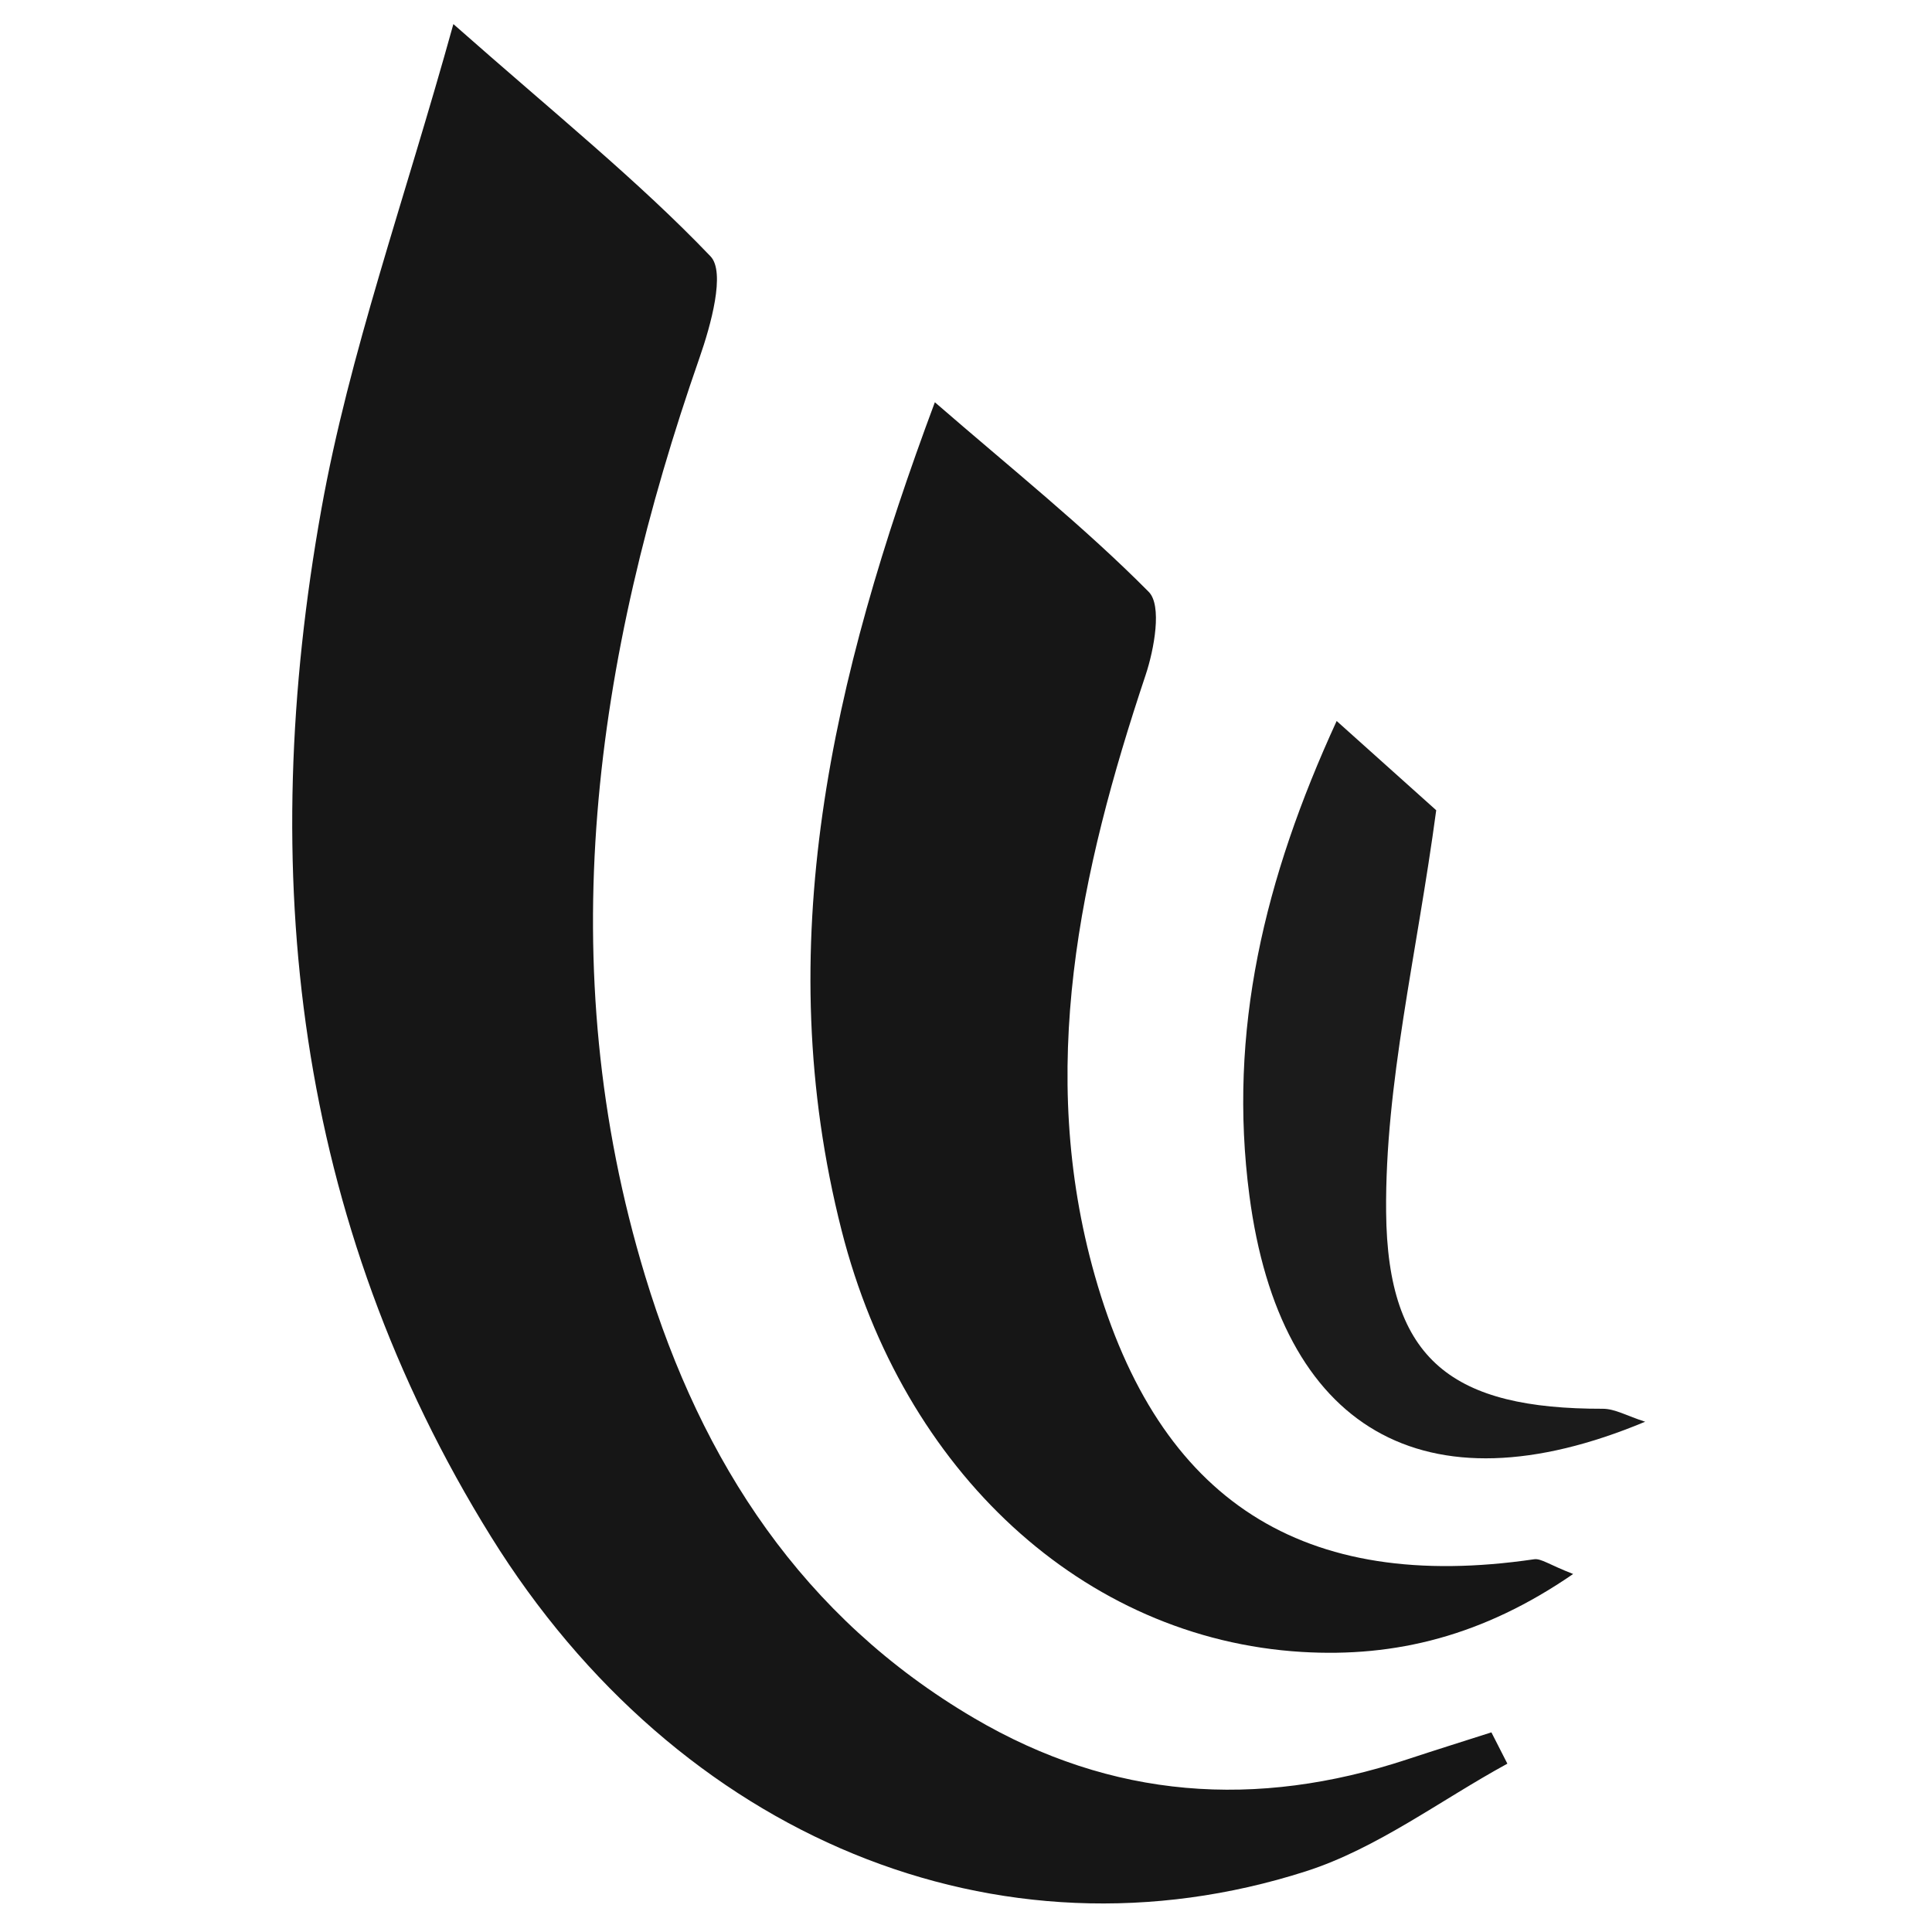
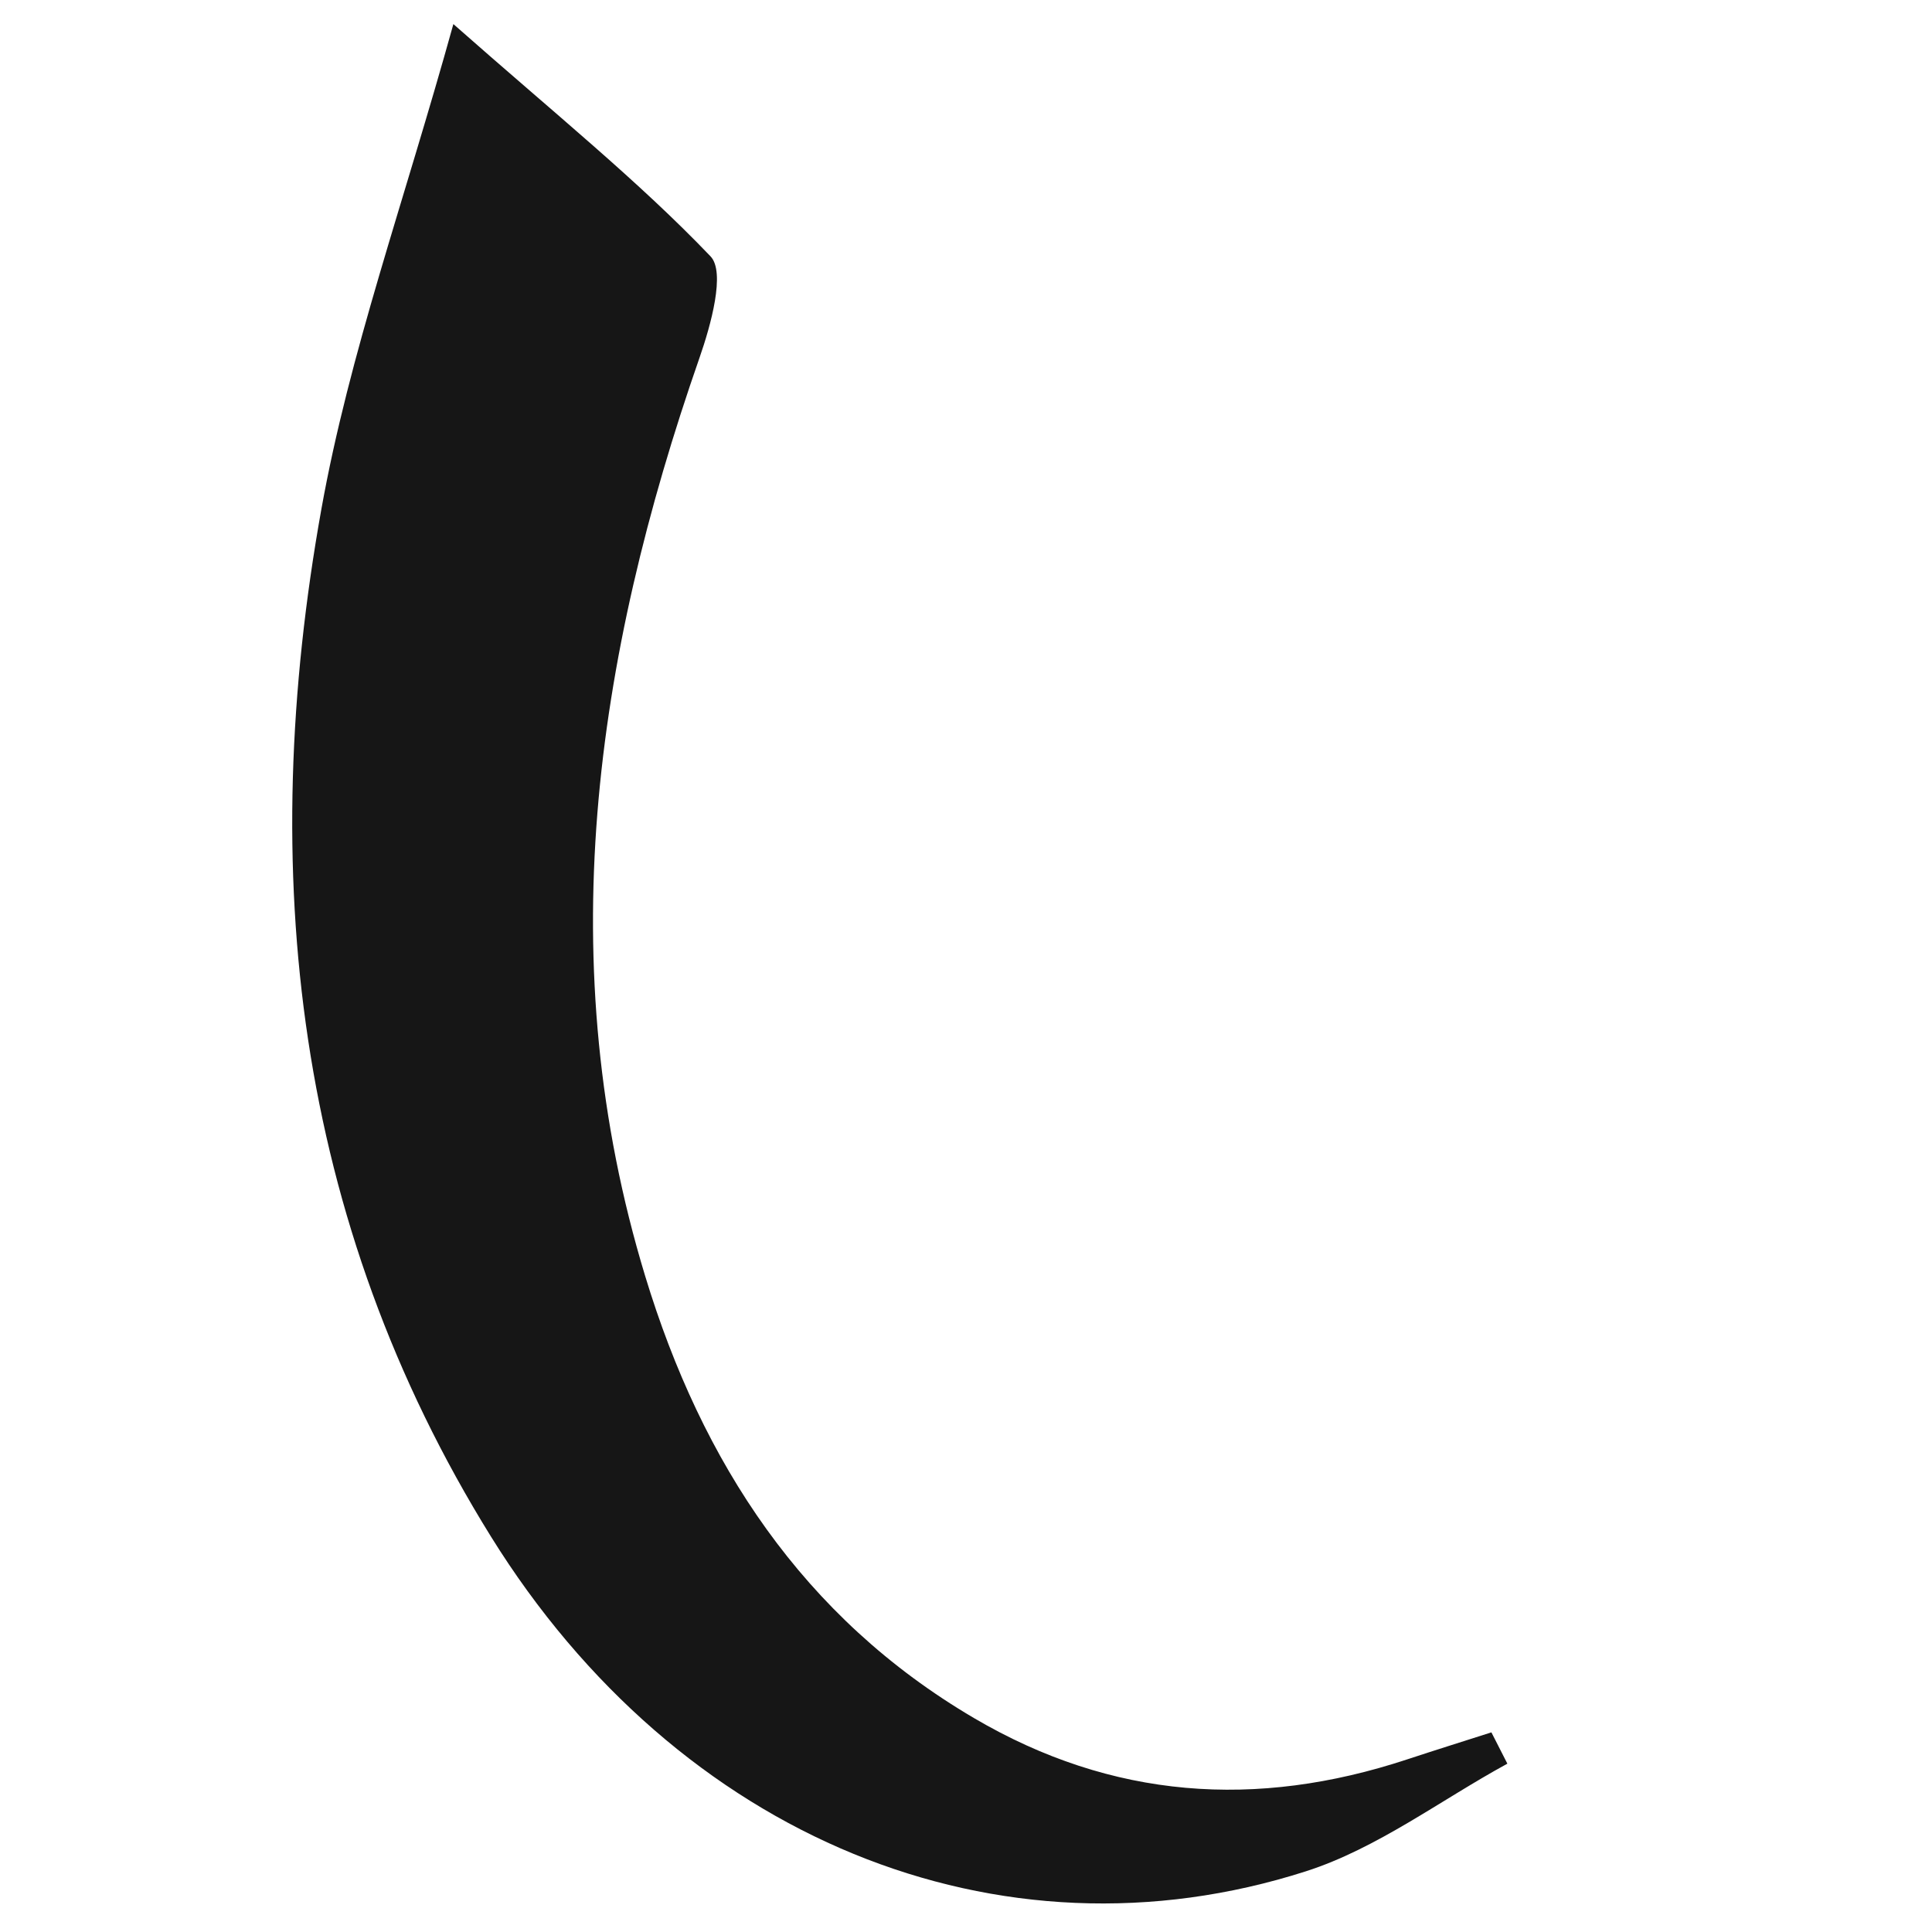
<svg xmlns="http://www.w3.org/2000/svg" id="Layer_1" data-name="Layer 1" viewBox="0 0 1080 1080">
  <defs>
    <style>.cls-1{fill:#161616;}.cls-2{fill:#1b1b1b;}</style>
  </defs>
  <title>logo_cvfacto</title>
  <path class="cls-1" d="M842.63,985.9c-37.43,20.43-72.83,47.41-112.63,60.17-171.59,55-350.88-18.65-455.48-187-110-177.1-131.11-372.29-94.88-574.39,15.63-87.16,46.19-171.66,73.8-271.22,57.47,50.73,103.34,87.6,143.75,129.84,8.46,8.84.15,38.61-6.17,56.72-58.77,168.6-83.31,339.07-30.36,513.32,31.68,104.26,88.09,190.82,183.78,247.06,77.18,45.37,157.88,50.91,242.08,23.14,15.69-5.18,31.45-10.1,47.18-15.14Z" />
-   <path class="cls-1" d="M522.59,224.86c43.3,37.55,83.51,69.64,119.56,106,7.51,7.57,3.1,32-1.79,46.62-36.68,109.88-60.93,220.79-28.31,335.72C647.9,839.45,728.67,890.54,857.56,871.64c3.89-.57,8.36,3,21.84,8.23-50.24,34.6-99.26,46.73-151.71,43.57-122-7.35-222.93-100.71-257.24-235.66C430.13,529.18,465,379.27,522.59,224.86Z" />
-   <path class="cls-2" d="M919.66,794.75c-123.87,51.78-204.15,3.76-221.24-126.43-12.07-91.89,8.24-177,48.78-265.28l55.65,49.89c-10.89,81.12-28.65,153-28,224.58.73,83.57,37.81,110.11,121.13,110C902.8,787.5,909.63,791.57,919.66,794.75Z" />
</svg>